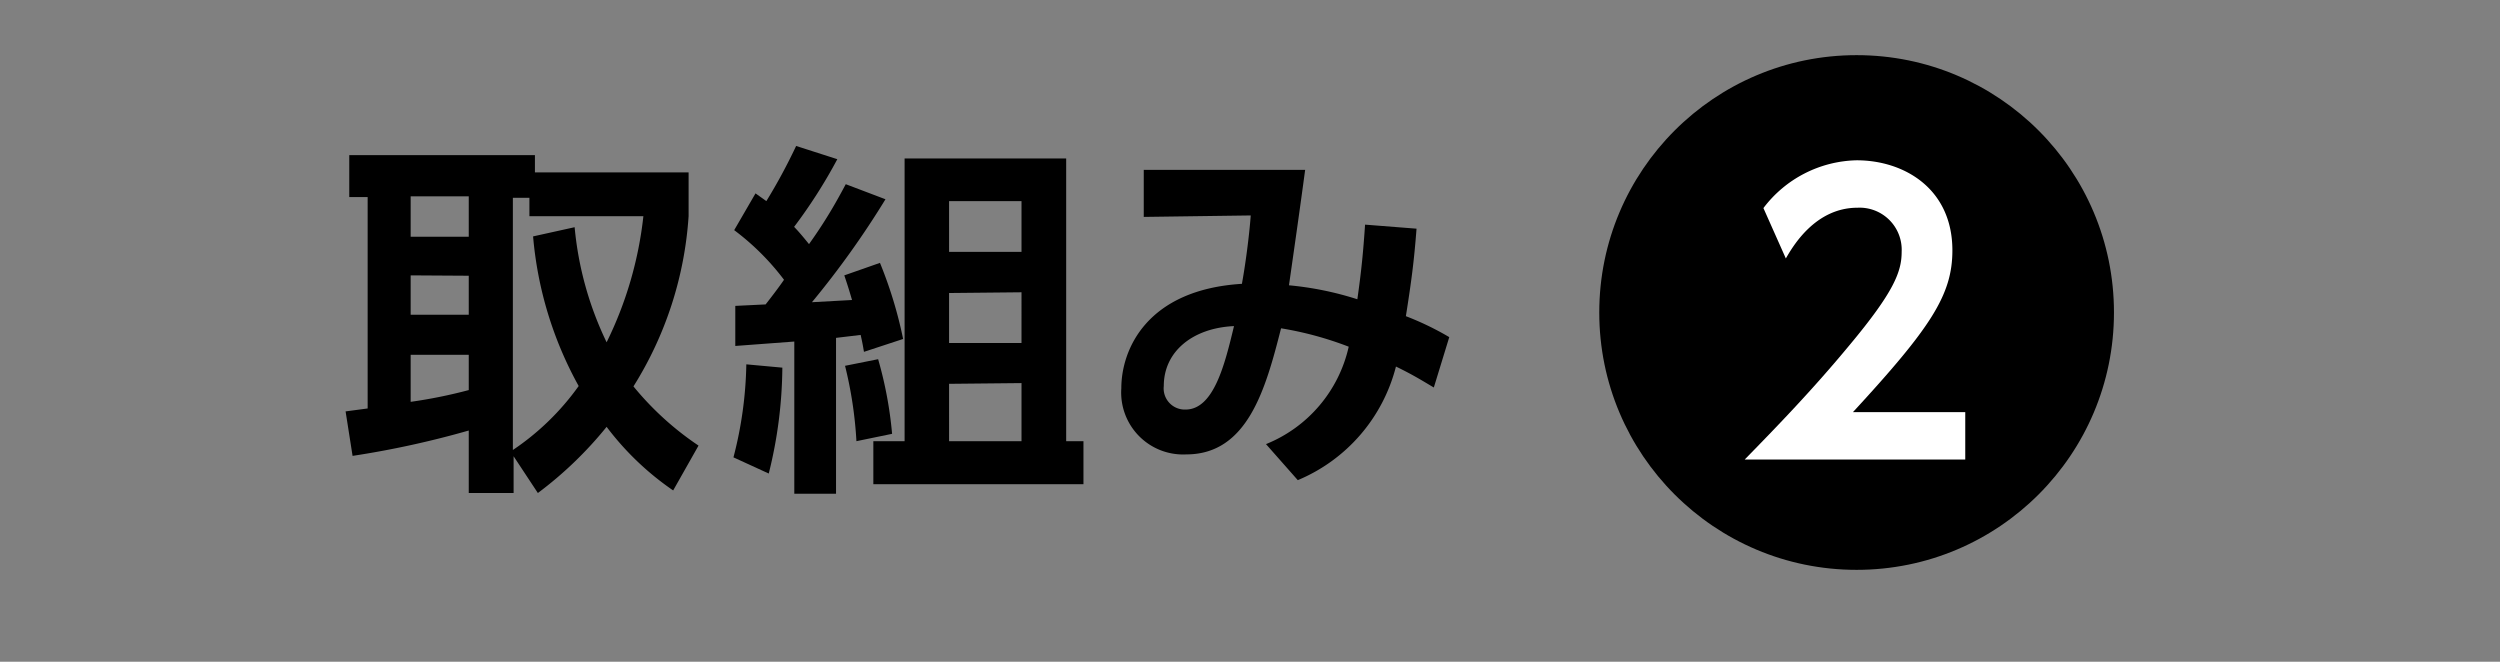
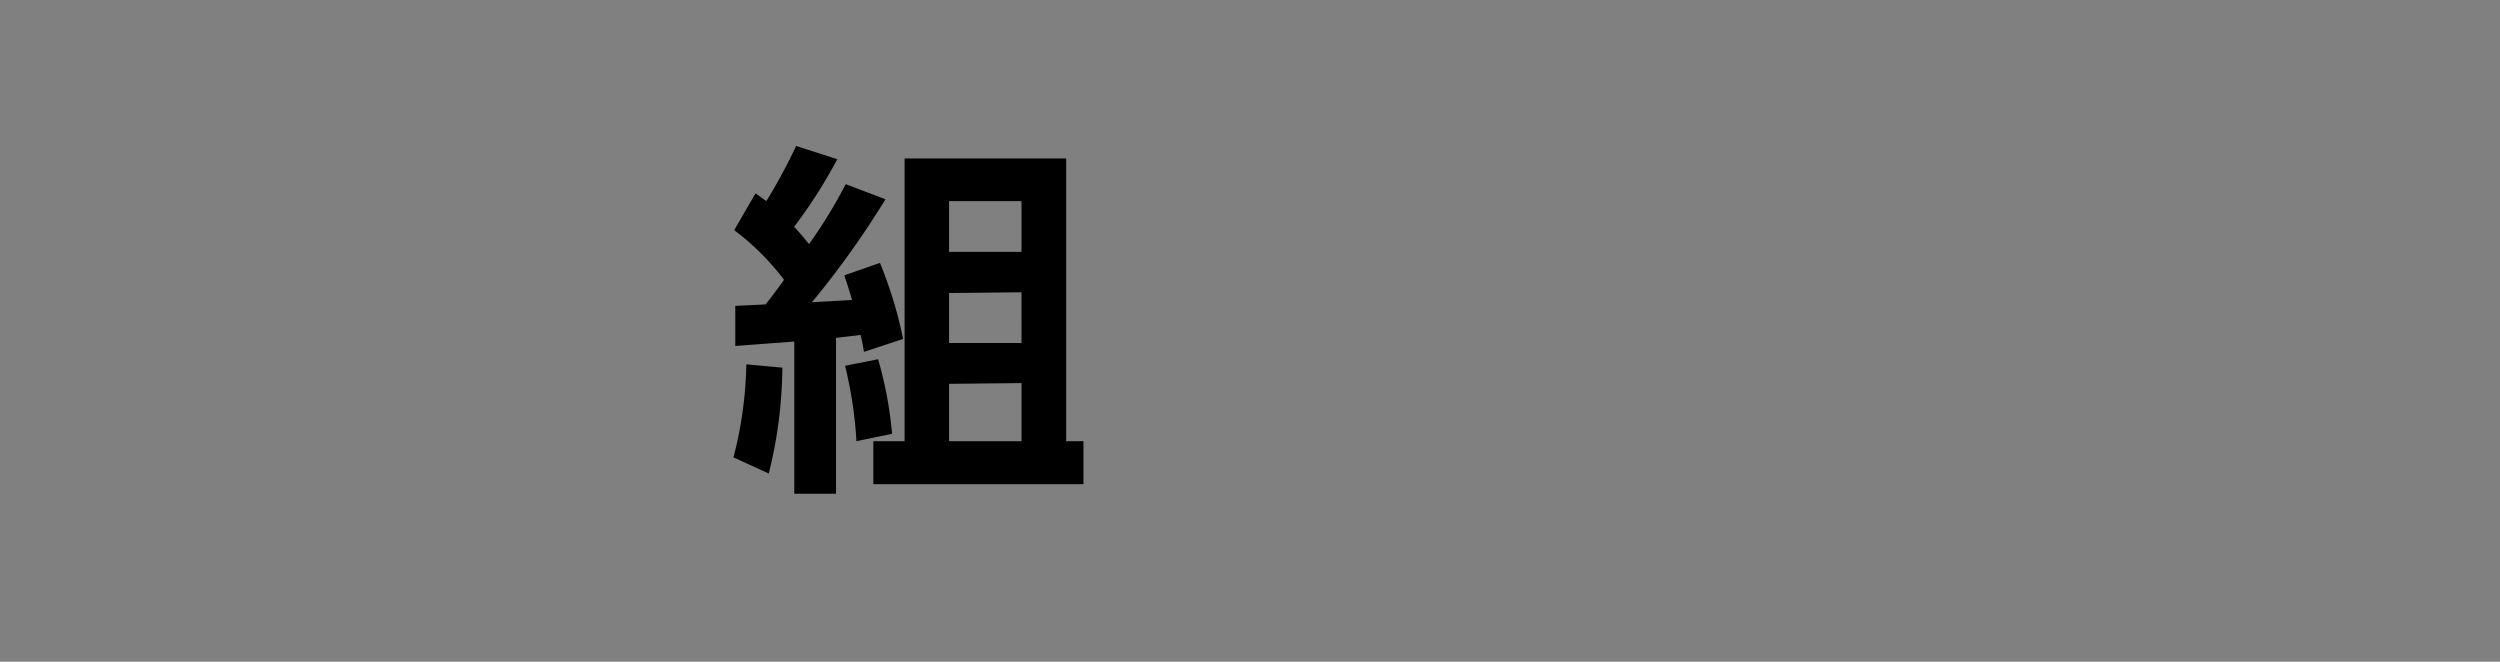
<svg xmlns="http://www.w3.org/2000/svg" id="レイヤー_1" data-name="レイヤー 1" width="136" height="36" viewBox="0 0 136 36">
  <rect x="0" y="0" width="136" height="36" fill="#808080" stroke="none" />
  <defs>
    <style>.cls-1{fill:#fff;}</style>
  </defs>
  <title>label_02</title>
-   <circle cx="101" cy="17" r="14" />
-   <path d="M36.62,26.68A15.49,15.49,0,0,1,33,23.22a20.81,20.81,0,0,1-3.74,3.6l-1.32-2v2H25.5V23.42a50.68,50.68,0,0,1-6.32,1.38l-.38-2.42L20,22.22V10.72h-1V8.44H29.1v.94h8.36v2.38a19.86,19.86,0,0,1-3,9.26A16.27,16.27,0,0,0,38,24.24Zm-14.28-16v2.2H25.5v-2.2Zm0,4.3v2.14H25.5V15ZM25.5,19.3H22.34v2.56a26.78,26.78,0,0,0,3.16-.64Zm5.76-6.94A18.23,18.23,0,0,0,33,18.62,20.55,20.55,0,0,0,35,11.76H28.8v-1h-.9V24.48A13.92,13.92,0,0,0,31.48,21,20.36,20.36,0,0,1,29,12.86Z" />
  <path d="M42.56,20a24.35,24.35,0,0,1-.74,5.76l-1.92-.88a21.4,21.4,0,0,0,.7-5.06ZM40,16.64l1.65-.08c.25-.32.7-.9,1-1.34a13.55,13.55,0,0,0-2.71-2.7l1.16-2,.59.42a30.77,30.77,0,0,0,1.62-3l2.24.72a27.69,27.69,0,0,1-2.35,3.68c.15.16.31.32.81.94,1-1.4,1.56-2.44,2-3.26l2.16.82a48.54,48.54,0,0,1-4,5.6l2.18-.12c-.18-.62-.26-.86-.42-1.34l1.94-.68a23.27,23.27,0,0,1,1.26,4.14L47,19.14c-.06-.34-.06-.38-.18-.92l-1.34.16v8.48H43.21V18.58L40,18.82Zm7.77,2.9a21.47,21.47,0,0,1,.76,4.06L46.59,24a22,22,0,0,0-.62-4.1ZM49.21,8.62H58V24h.94v2.34H47.51V24h1.7Zm2.42,2.32V13.7h3.94V10.94Zm0,5v2.72h3.94V15.9Zm0,4.94V24h3.94V20.84Z" />
-   <path d="M68.87,24.16a7.47,7.47,0,0,0,4.5-5.3,18.54,18.54,0,0,0-3.68-1c-.84,3.3-1.82,6.86-5.16,6.86A3.37,3.37,0,0,1,61,21.12c0-2.1,1.38-5.36,6.56-5.68.24-1.32.42-2.88.48-3.72l-5.82.08V9.24H71c-.28,2.1-.58,4.18-.88,6.28a17.42,17.42,0,0,1,3.72.76c.22-1.54.32-2.58.42-4.06l2.8.22c-.14,1.82-.28,2.86-.58,4.76a15.75,15.75,0,0,1,2.36,1.14L78,21.08c-.74-.44-1.16-.7-2.06-1.14a9.15,9.15,0,0,1-5.34,6.18ZM63.31,21a1.15,1.15,0,0,0,1.18,1.28c1.54,0,2.14-2.46,2.64-4.54C64.91,17.84,63.31,19.1,63.31,21Z" />
-   <path class="cls-1" d="M106.91,22.42V25h-12c1.76-1.8,3.68-3.78,5.7-6.22,2.42-2.9,2.84-4,2.84-5.08a2.29,2.29,0,0,0-2.4-2.4c-2.3,0-3.52,2.1-3.9,2.76l-1.22-2.74A6.53,6.53,0,0,1,101,8.72c2.58,0,5.21,1.54,5.21,4.9,0,2.42-1.17,4.2-5.41,8.8Z" />
</svg>